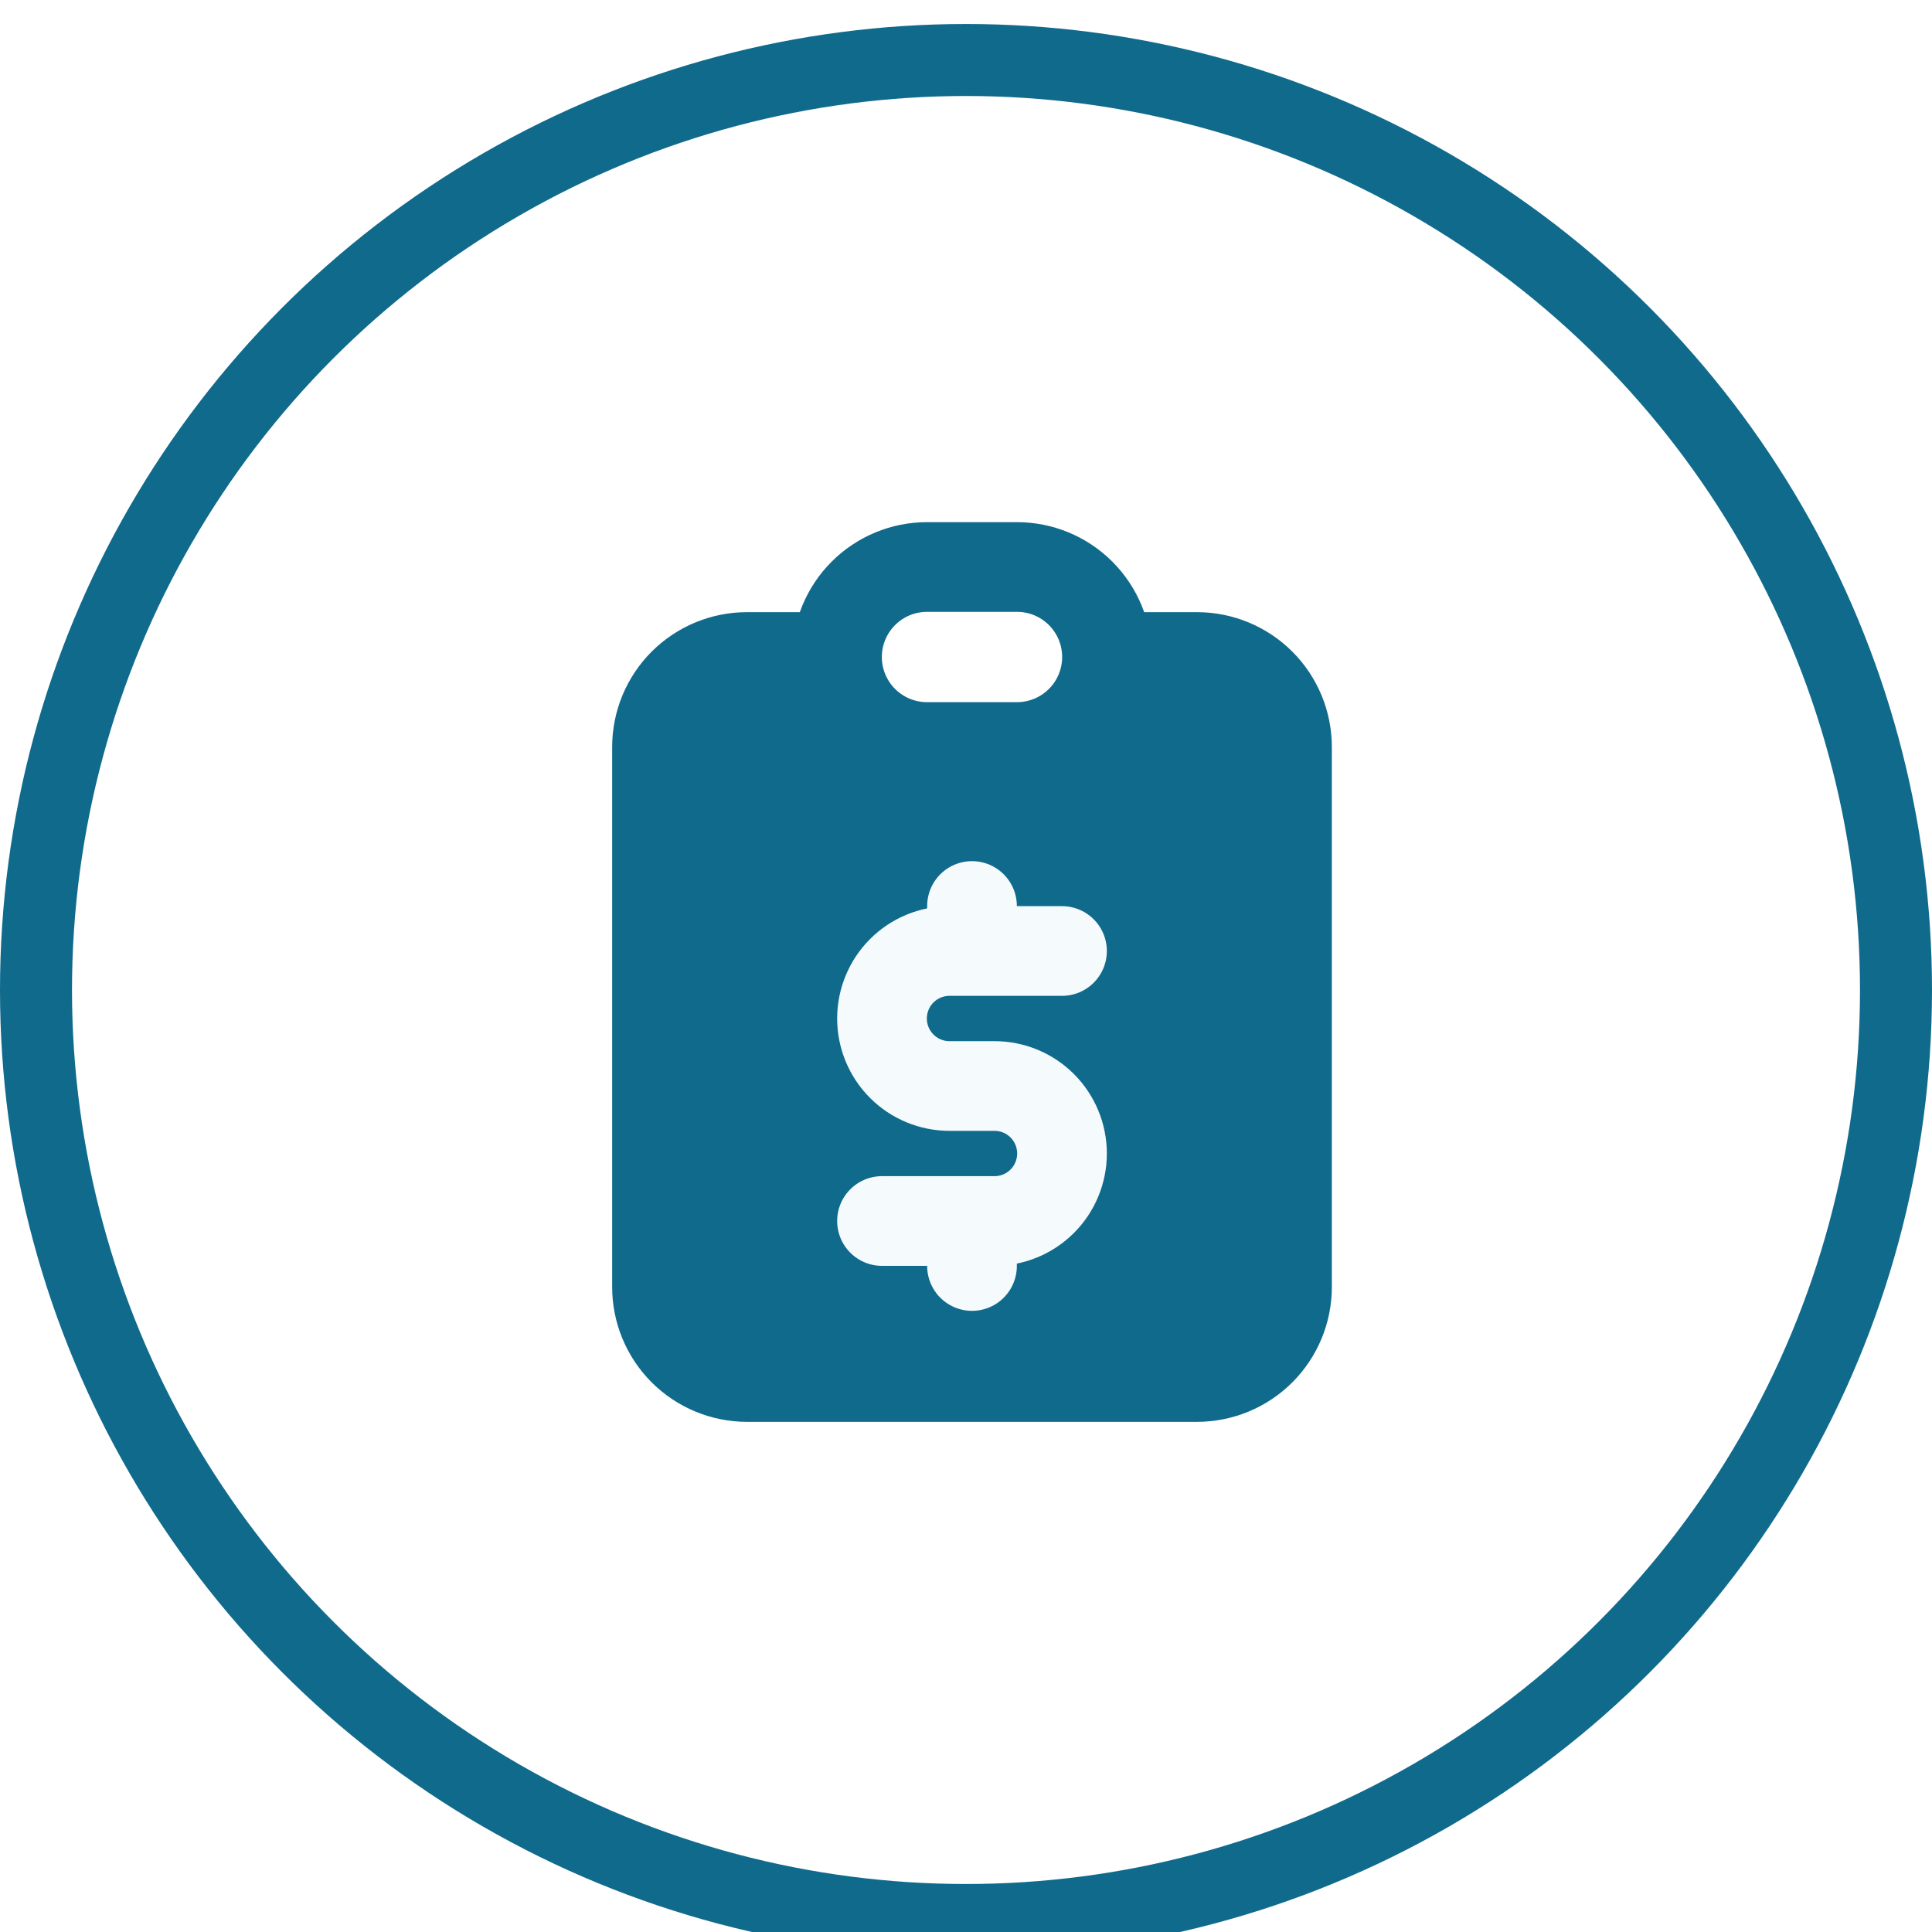
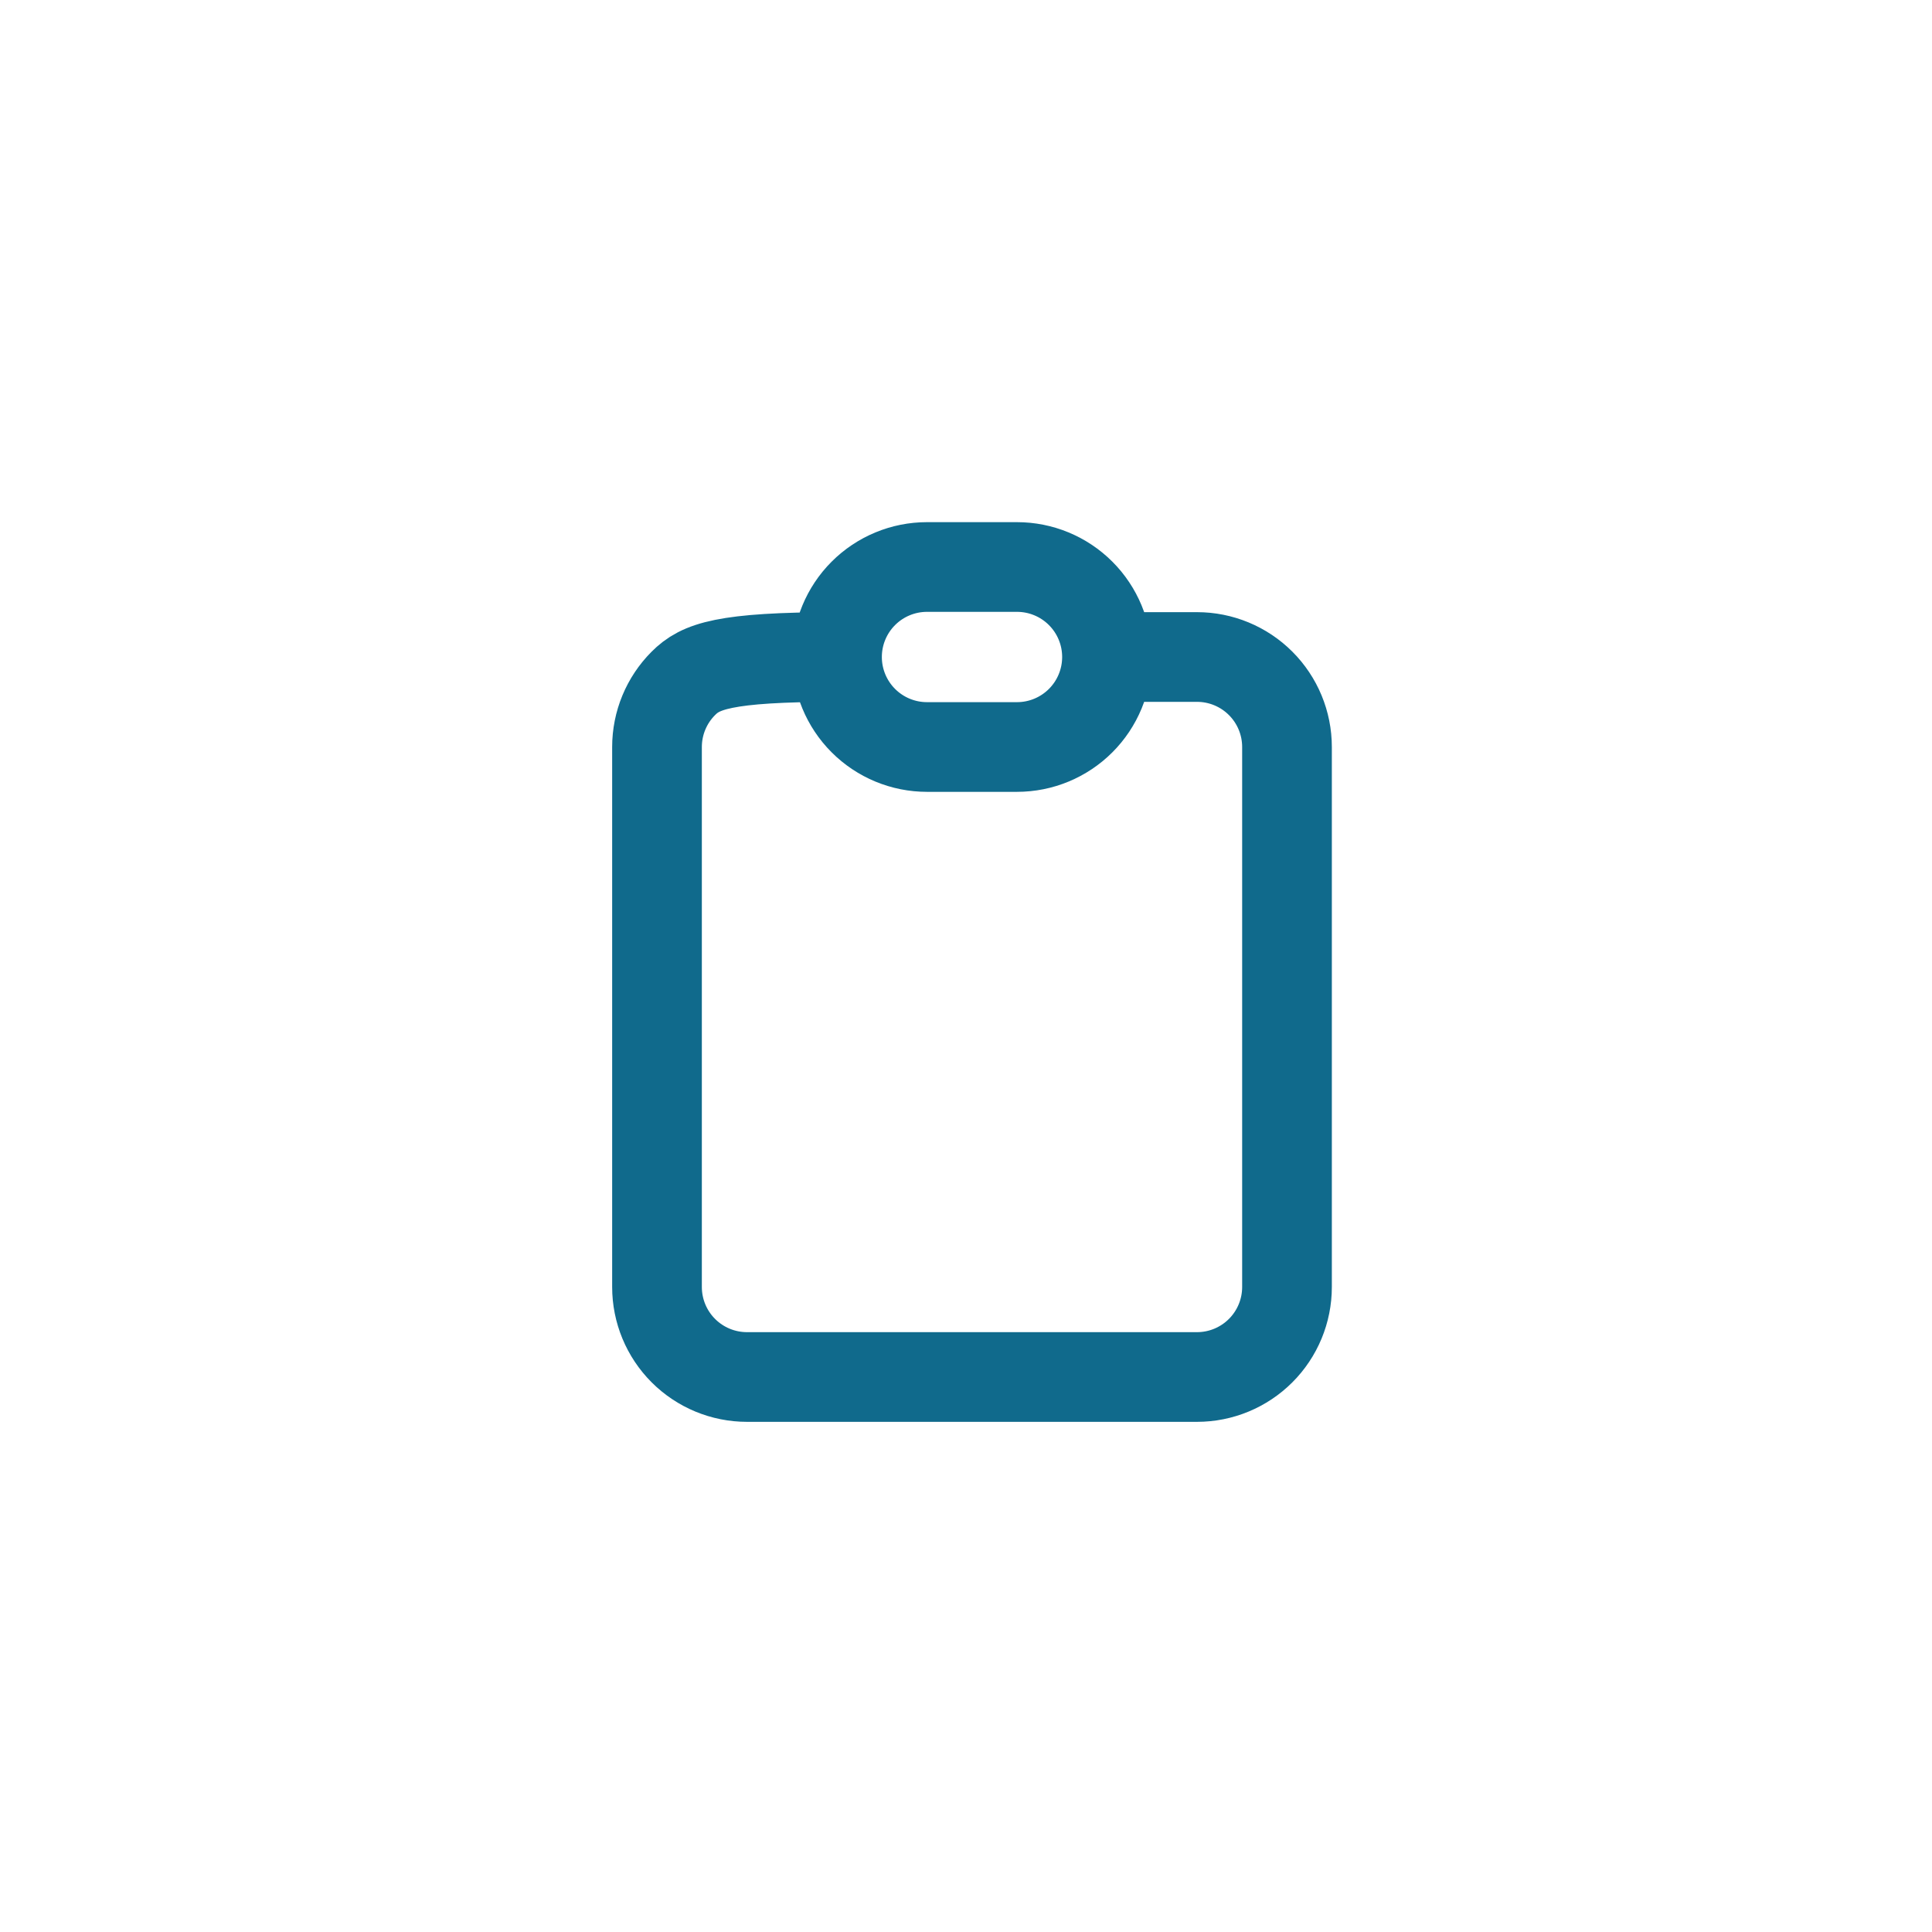
<svg xmlns="http://www.w3.org/2000/svg" width="161" height="161" viewBox="0 0 161 161" fill="none">
  <g filter="url(#filter0_i_521_171)">
-     <circle cx="80.5" cy="80.5" r="77.5" stroke="#106A8C" stroke-width="6" />
-   </g>
+     </g>
  <g filter="url(#filter1_i_521_171)">
-     <path d="M69.75 54.75H62.25C60.261 54.75 58.353 55.54 56.947 56.947C55.54 58.353 54.75 60.261 54.75 62.25V107.25C54.75 109.239 55.54 111.147 56.947 112.553C58.353 113.96 60.261 114.75 62.25 114.75H99.75C101.739 114.75 103.647 113.96 105.053 112.553C106.46 111.147 107.25 109.239 107.25 107.25V62.25C107.25 60.261 106.46 58.353 105.053 56.947C103.647 55.54 101.739 54.75 99.75 54.75H92.25C92.25 56.739 91.46 58.647 90.053 60.053C88.647 61.46 86.739 62.25 84.75 62.25H77.25C75.261 62.25 73.353 61.46 71.947 60.053C70.54 58.647 69.75 56.739 69.75 54.75Z" fill="#106A8C" />
-   </g>
-   <path d="M69.75 54.75H62.25C60.261 54.75 58.353 55.54 56.947 56.947C55.54 58.353 54.75 60.261 54.75 62.25V107.25C54.75 109.239 55.54 111.147 56.947 112.553C58.353 113.96 60.261 114.75 62.25 114.75H99.75C101.739 114.75 103.647 113.96 105.053 112.553C106.46 111.147 107.25 109.239 107.25 107.25V62.25C107.25 60.261 106.46 58.353 105.053 56.947C103.647 55.54 101.739 54.75 99.75 54.75H92.25M69.75 54.75C69.75 52.761 70.54 50.853 71.947 49.447C73.353 48.04 75.261 47.25 77.25 47.25H84.75C86.739 47.25 88.647 48.04 90.053 49.447C91.46 50.853 92.25 52.761 92.25 54.75M69.75 54.75C69.75 56.739 70.54 58.647 71.947 60.053C73.353 61.46 75.261 62.25 77.25 62.25H84.75C86.739 62.25 88.647 61.46 90.053 60.053C91.46 58.647 92.25 56.739 92.25 54.75" stroke="#106A8C" stroke-width="7.474" stroke-linecap="round" stroke-linejoin="round" />
+     </g>
+   <path d="M69.75 54.75C60.261 54.75 58.353 55.54 56.947 56.947C55.54 58.353 54.75 60.261 54.75 62.25V107.25C54.75 109.239 55.54 111.147 56.947 112.553C58.353 113.96 60.261 114.75 62.25 114.75H99.75C101.739 114.75 103.647 113.96 105.053 112.553C106.46 111.147 107.25 109.239 107.25 107.25V62.25C107.25 60.261 106.46 58.353 105.053 56.947C103.647 55.54 101.739 54.75 99.75 54.75H92.25M69.75 54.75C69.75 52.761 70.54 50.853 71.947 49.447C73.353 48.04 75.261 47.25 77.25 47.25H84.75C86.739 47.25 88.647 48.04 90.053 49.447C91.46 50.853 92.25 52.761 92.25 54.75M69.75 54.75C69.75 56.739 70.54 58.647 71.947 60.053C73.353 61.46 75.261 62.25 77.25 62.25H84.75C86.739 62.25 88.647 61.46 90.053 60.053C91.46 58.647 92.25 56.739 92.25 54.75" stroke="#106A8C" stroke-width="7.474" stroke-linecap="round" stroke-linejoin="round" />
  <g filter="url(#filter2_i_521_171)">
-     <path d="M88.5 77.25H79.125C77.633 77.25 76.202 77.843 75.147 78.897C74.093 79.952 73.5 81.383 73.5 82.875C73.5 84.367 74.093 85.798 75.147 86.853C76.202 87.907 77.633 88.5 79.125 88.5H82.875C84.367 88.5 85.798 89.093 86.853 90.147C87.907 91.202 88.5 92.633 88.5 94.125C88.5 95.617 87.907 97.048 86.853 98.103C85.798 99.157 84.367 99.75 82.875 99.75H73.5M81 99.75V103.5M81 73.5V77.25" stroke="#F5FBFD" stroke-width="7.474" stroke-linecap="round" stroke-linejoin="round" />
-   </g>
+     </g>
  <defs>
    <filter id="filter0_i_521_171" x="0" y="0" width="161" height="163" filterUnits="userSpaceOnUse" color-interpolation-filters="sRGB">
      <feFlood flood-opacity="0" result="BackgroundImageFix" />
      <feBlend mode="normal" in="SourceGraphic" in2="BackgroundImageFix" result="shape" />
      <feColorMatrix in="SourceAlpha" type="matrix" values="0 0 0 0 0 0 0 0 0 0 0 0 0 0 0 0 0 0 127 0" result="hardAlpha" />
      <feOffset dy="2" />
      <feGaussianBlur stdDeviation="3" />
      <feComposite in2="hardAlpha" operator="arithmetic" k2="-1" k3="1" />
      <feColorMatrix type="matrix" values="0 0 0 0 0 0 0 0 0 0 0 0 0 0 0 0 0 0 0.15 0" />
      <feBlend mode="normal" in2="shape" result="effect1_innerShadow_521_171" />
    </filter>
    <filter id="filter1_i_521_171" x="51.013" y="43.513" width="59.974" height="76.974" filterUnits="userSpaceOnUse" color-interpolation-filters="sRGB">
      <feFlood flood-opacity="0" result="BackgroundImageFix" />
      <feBlend mode="normal" in="SourceGraphic" in2="BackgroundImageFix" result="shape" />
      <feColorMatrix in="SourceAlpha" type="matrix" values="0 0 0 0 0 0 0 0 0 0 0 0 0 0 0 0 0 0 127 0" result="hardAlpha" />
      <feOffset dy="2" />
      <feGaussianBlur stdDeviation="2.5" />
      <feComposite in2="hardAlpha" operator="arithmetic" k2="-1" k3="1" />
      <feColorMatrix type="matrix" values="0 0 0 0 0.149 0 0 0 0 0.2 0 0 0 0 0.22 0 0 0 0.15 0" />
      <feBlend mode="normal" in2="shape" result="effect1_innerShadow_521_171" />
    </filter>
    <filter id="filter2_i_521_171" x="69.763" y="69.763" width="22.474" height="39.474" filterUnits="userSpaceOnUse" color-interpolation-filters="sRGB">
      <feFlood flood-opacity="0" result="BackgroundImageFix" />
      <feBlend mode="normal" in="SourceGraphic" in2="BackgroundImageFix" result="shape" />
      <feColorMatrix in="SourceAlpha" type="matrix" values="0 0 0 0 0 0 0 0 0 0 0 0 0 0 0 0 0 0 127 0" result="hardAlpha" />
      <feOffset dy="2" />
      <feGaussianBlur stdDeviation="2.5" />
      <feComposite in2="hardAlpha" operator="arithmetic" k2="-1" k3="1" />
      <feColorMatrix type="matrix" values="0 0 0 0 0.149 0 0 0 0 0.2 0 0 0 0 0.22 0 0 0 0.15 0" />
      <feBlend mode="normal" in2="shape" result="effect1_innerShadow_521_171" />
    </filter>
  </defs>
</svg>